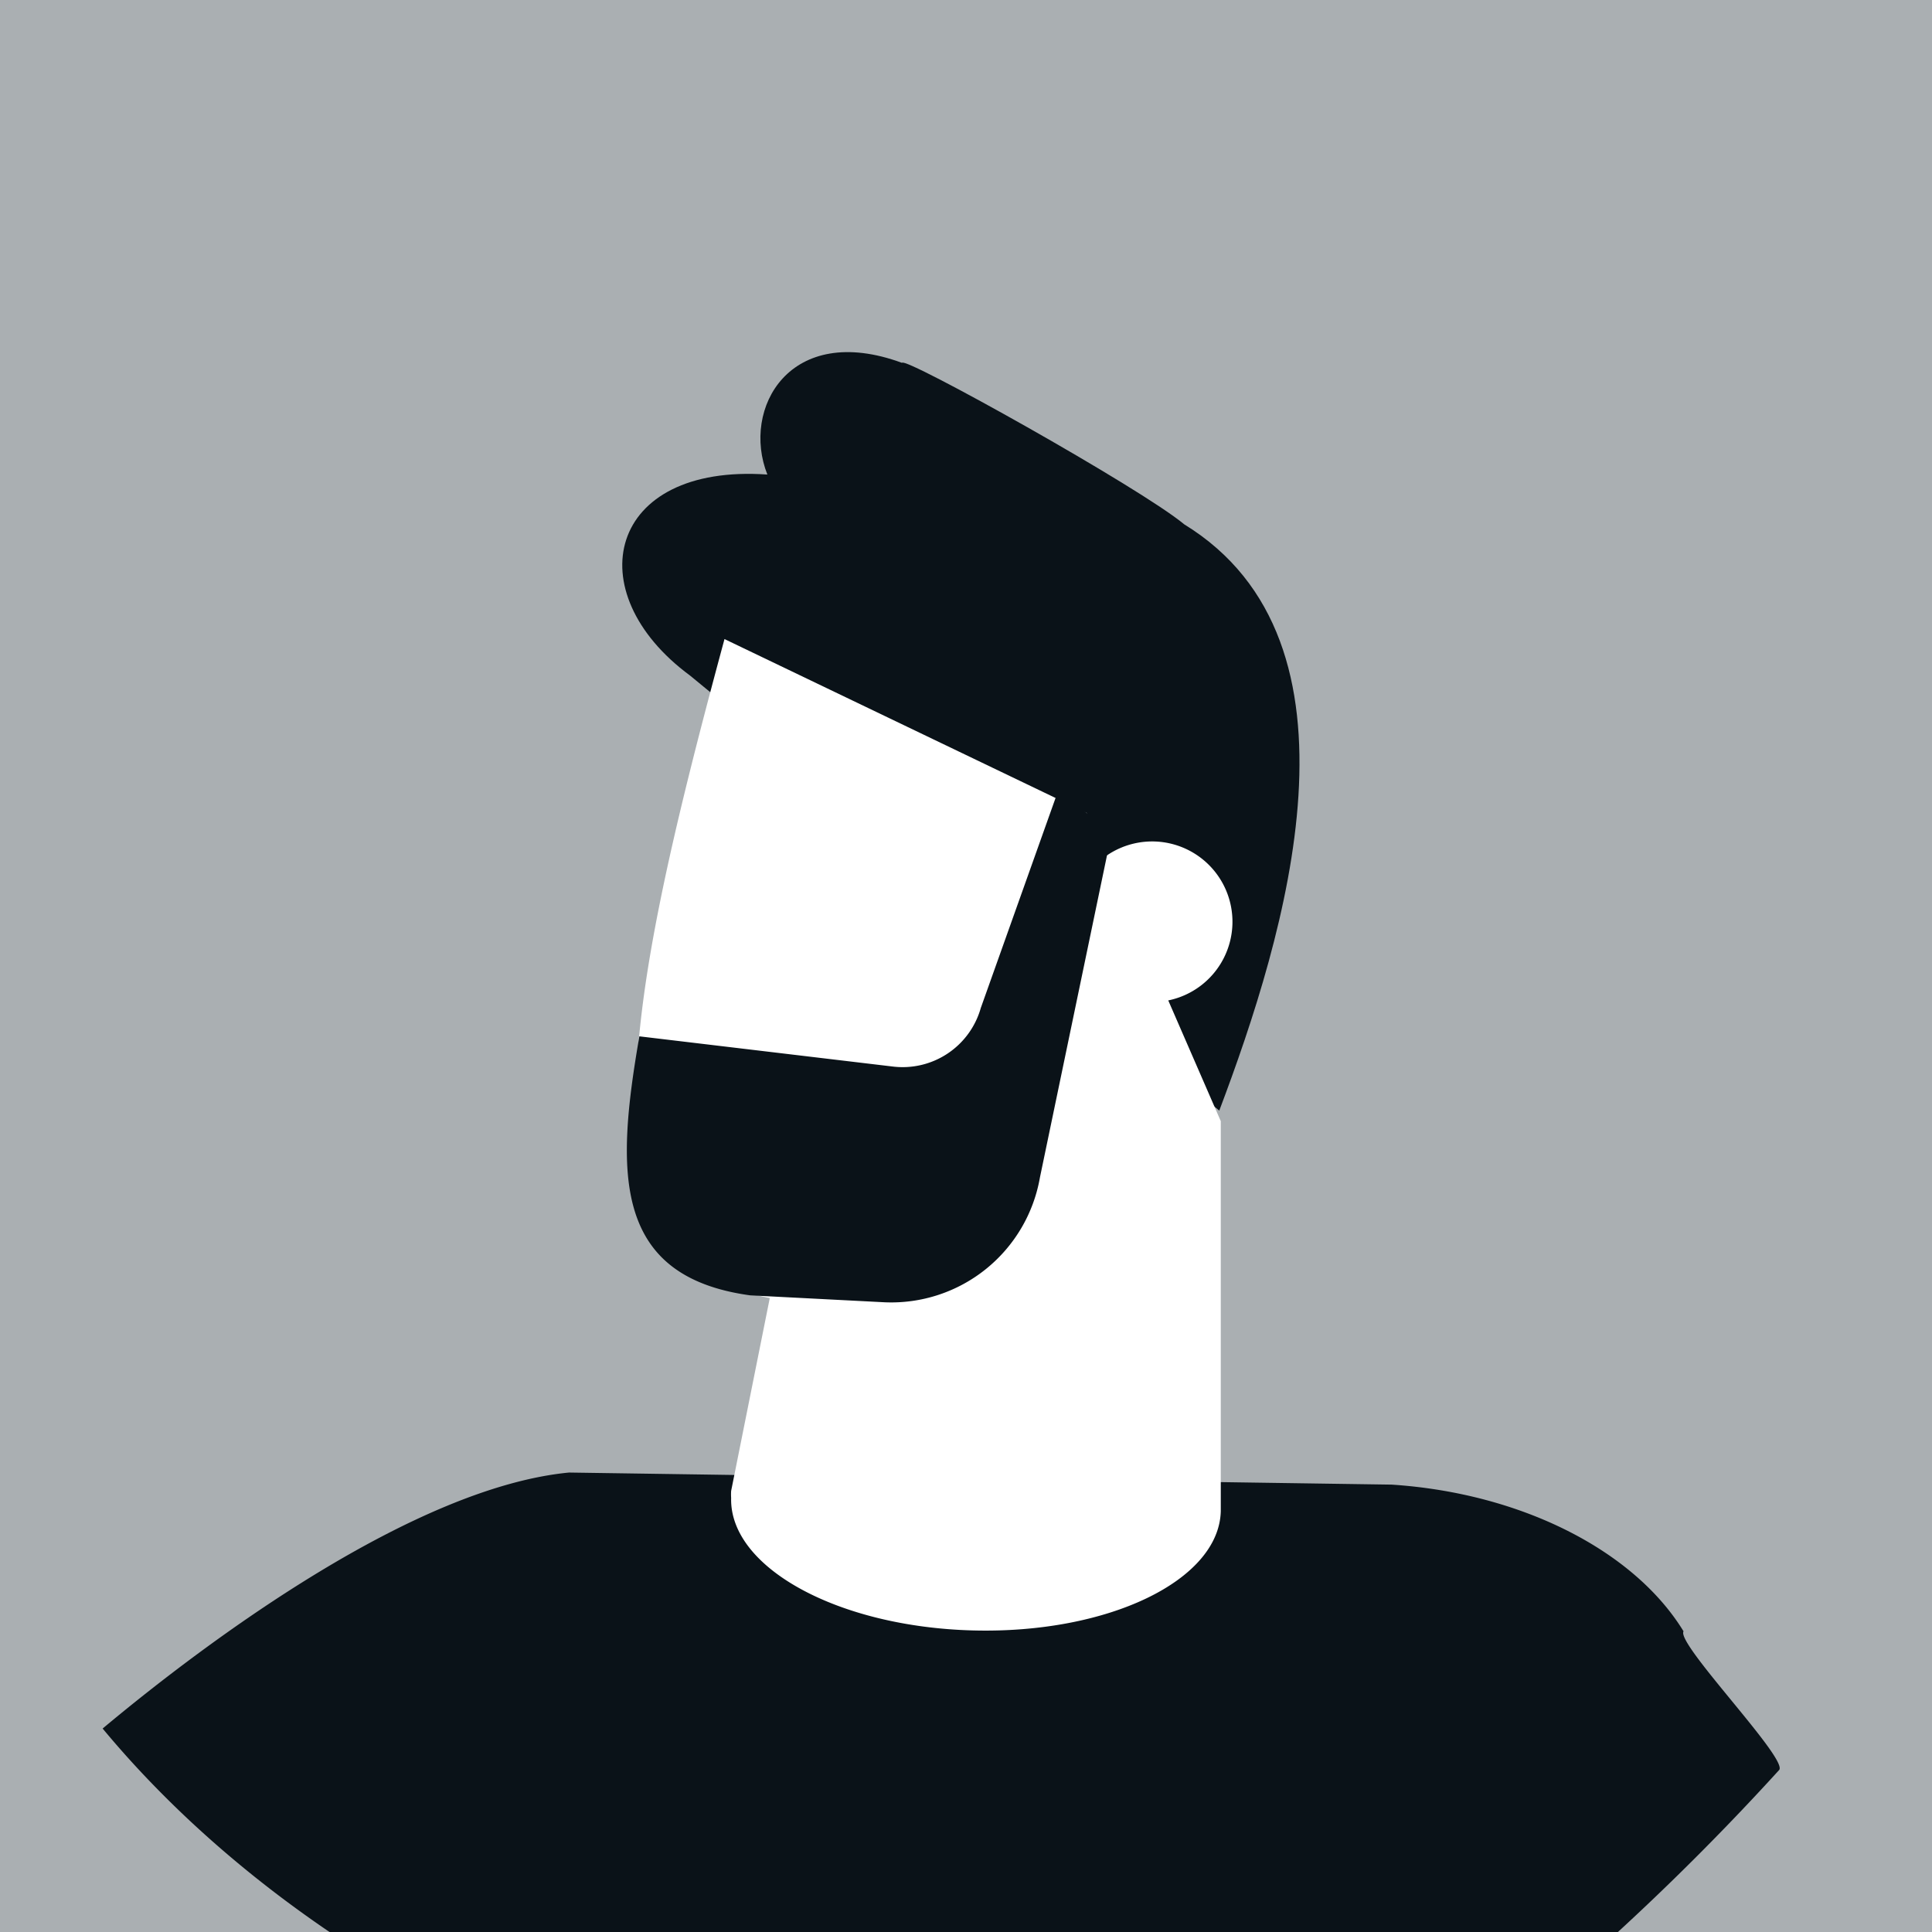
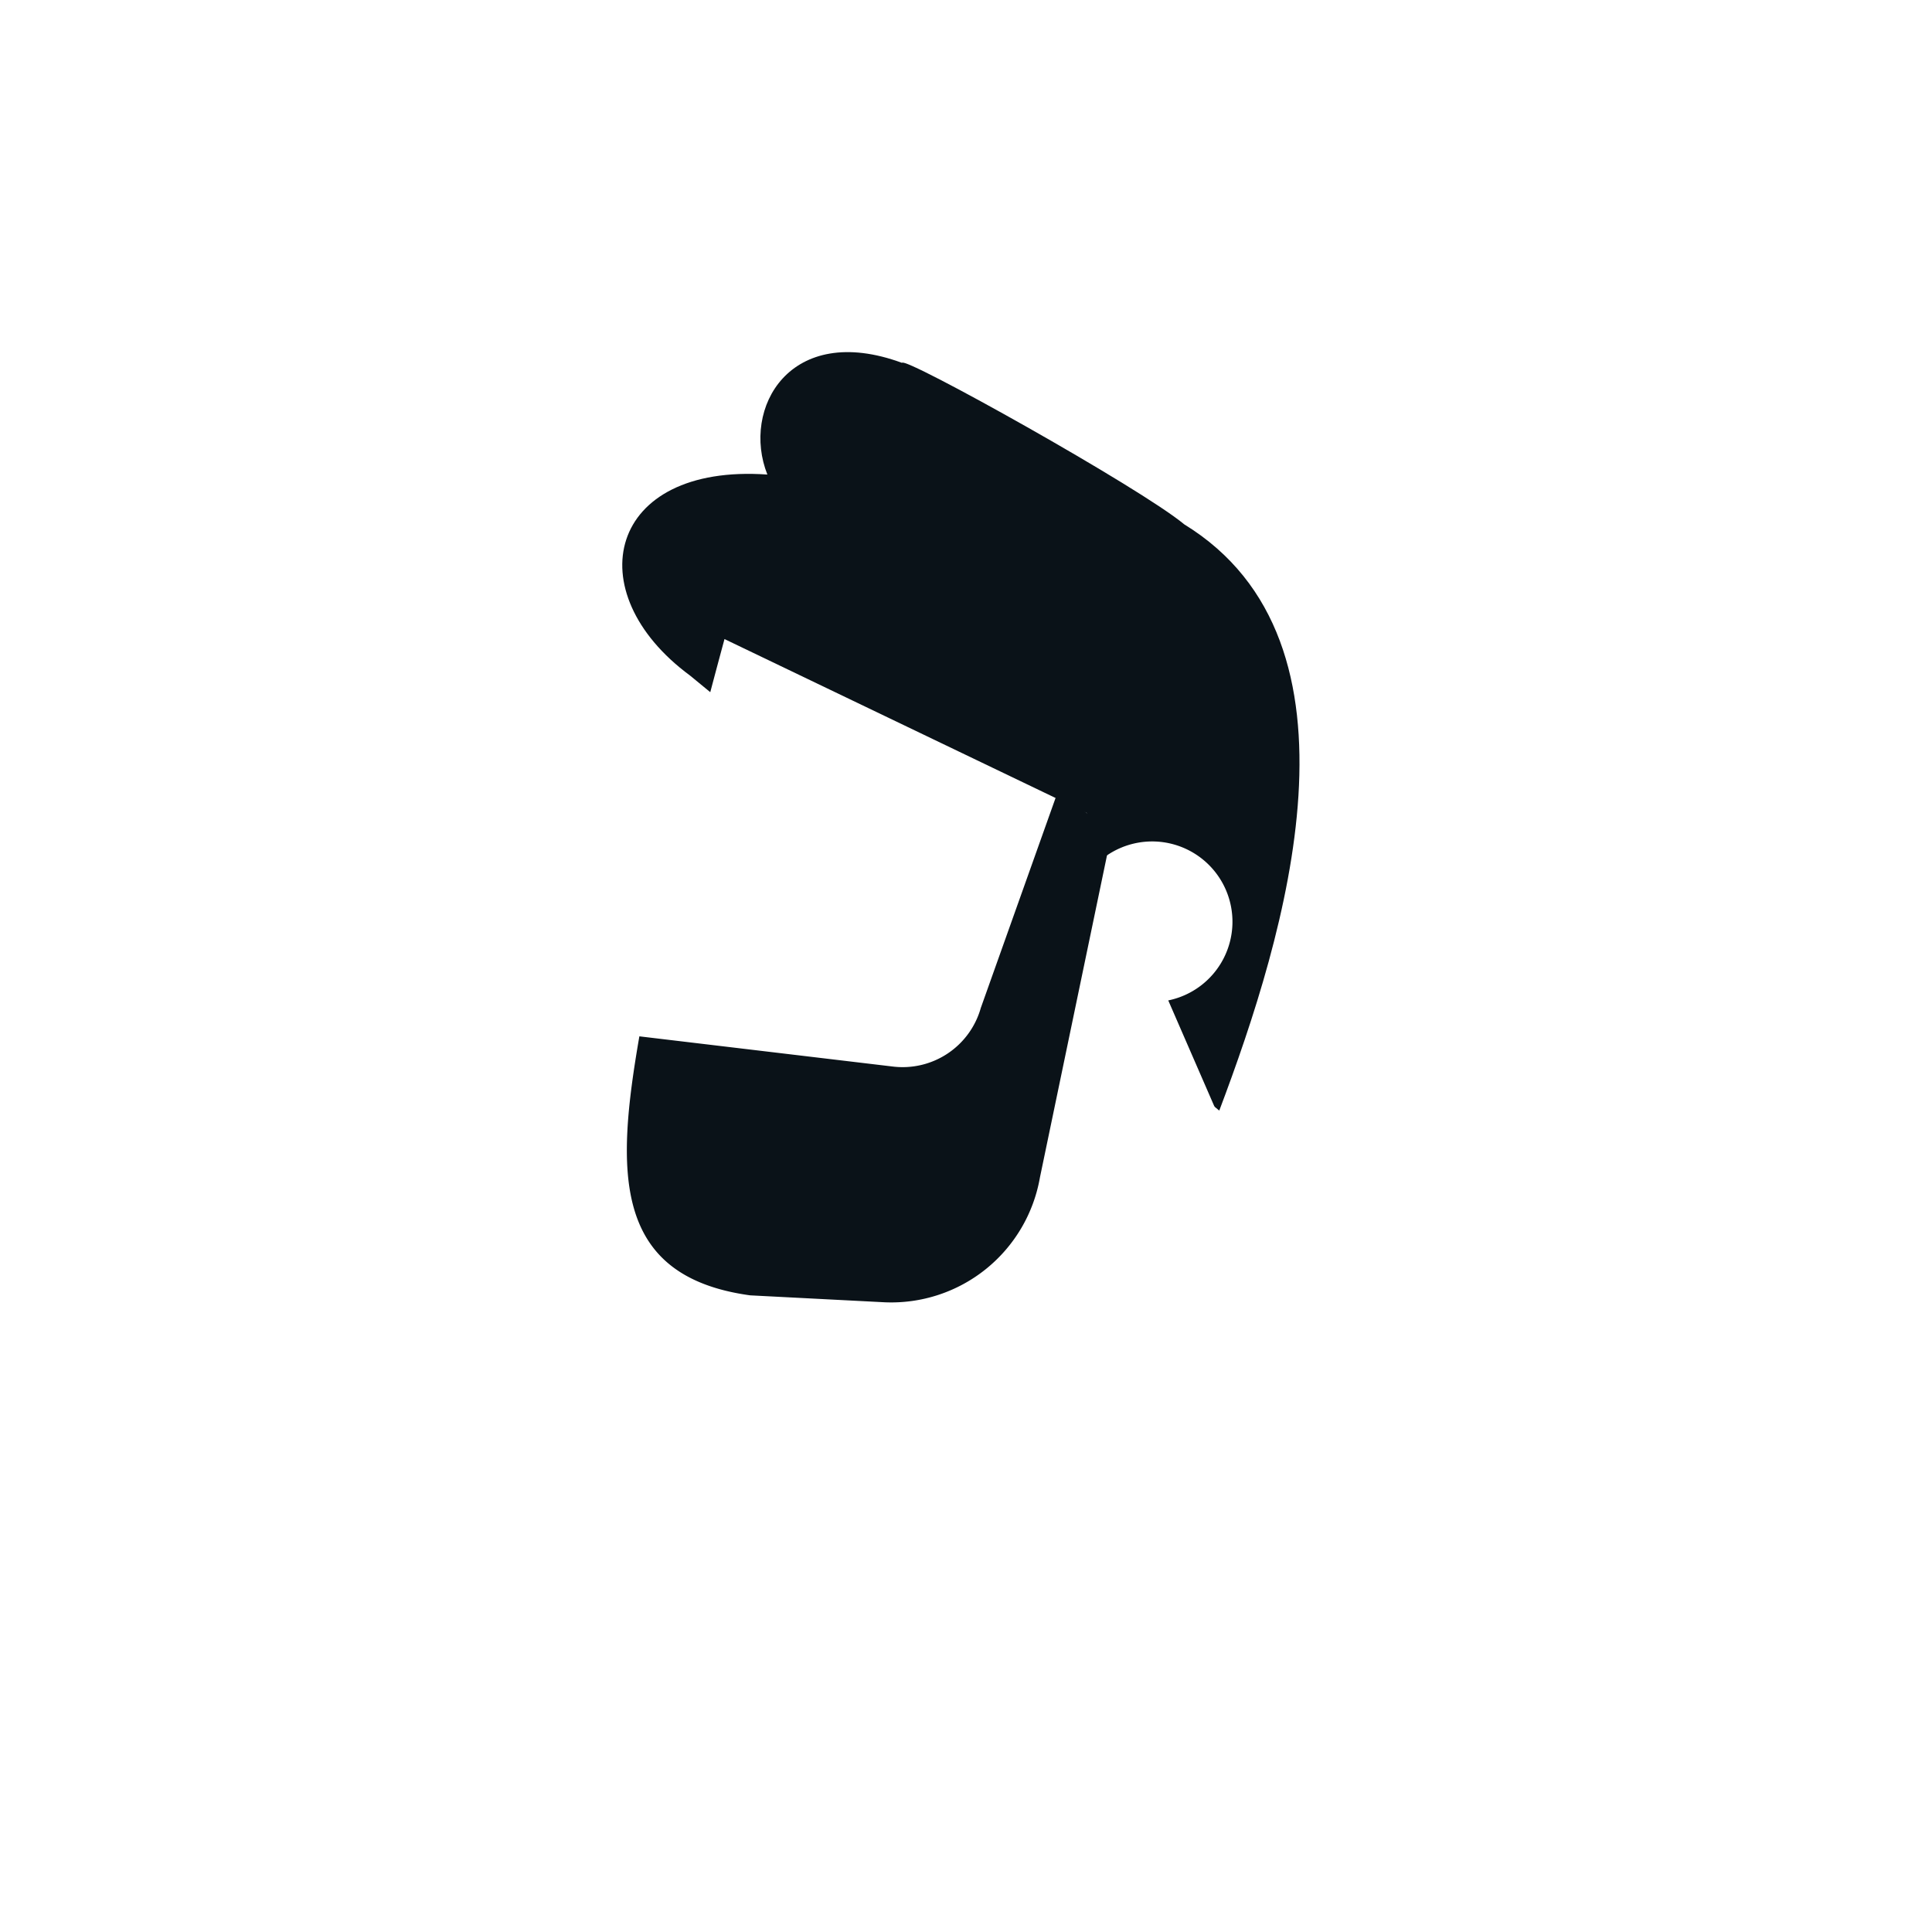
<svg xmlns="http://www.w3.org/2000/svg" id="Calque_1" data-name="Calque 1" viewBox="0 0 64 64">
  <title>avatar-homme-gris</title>
  <g id="Calque_2" data-name="Calque 2">
-     <rect width="64" height="64" style="fill:#aaafb2" />
-   </g>
-   <path id="Tracé_16000" data-name="Tracé 16000" d="M46.1,49.18l-27.25-.4C13.76,49.27,7,54.25,3.4,57.26c11.1,13.37,35,19.47,48.37,8.37a84.84,84.84,0,0,0,7.17-7c.28-.39-3.43-4.19-3.17-4.59C54.13,51.36,50.39,49.46,46.1,49.18Z" style="fill:#0a1218" />
+     </g>
  <path id="Tracé_16001" data-name="Tracé 16001" d="M40.39,36.79c2.2-5.82,5.18-15.53-1.16-19.42-1.45-1.21-9.3-5.59-9.35-5.35-3.72-1.37-5.33,1.51-4.46,3.7-5.29-.37-6.32,3.89-2.56,6.66Z" style="fill:#0a1218" />
  <path id="Tracé_16002" data-name="Tracé 16002" d="M24,21.17l12,5.76.62,1.44a2.66,2.66,0,1,1,2.08,4.77l1.74,4V49.77l0,.29c-.06,2.3-3.74,4.07-8.22,3.95s-8.06-2.09-8-4.39a1.77,1.77,0,0,1,0-.23L25.5,43C19.14,41.76,20.55,33.91,24,21.17Z" style="fill:#fff" />
  <path id="Tracé_16003" data-name="Tracé 16003" d="M21.18,34.33l8.39,1a2.69,2.69,0,0,0,2.92-1.94l2.56-7.19,1.78,1.37L34.45,39a5,5,0,0,1-5.14,4.14l-4.46-.23C20.26,42.28,20.41,38.77,21.18,34.33Z" style="fill:#0a1218" />
</svg>